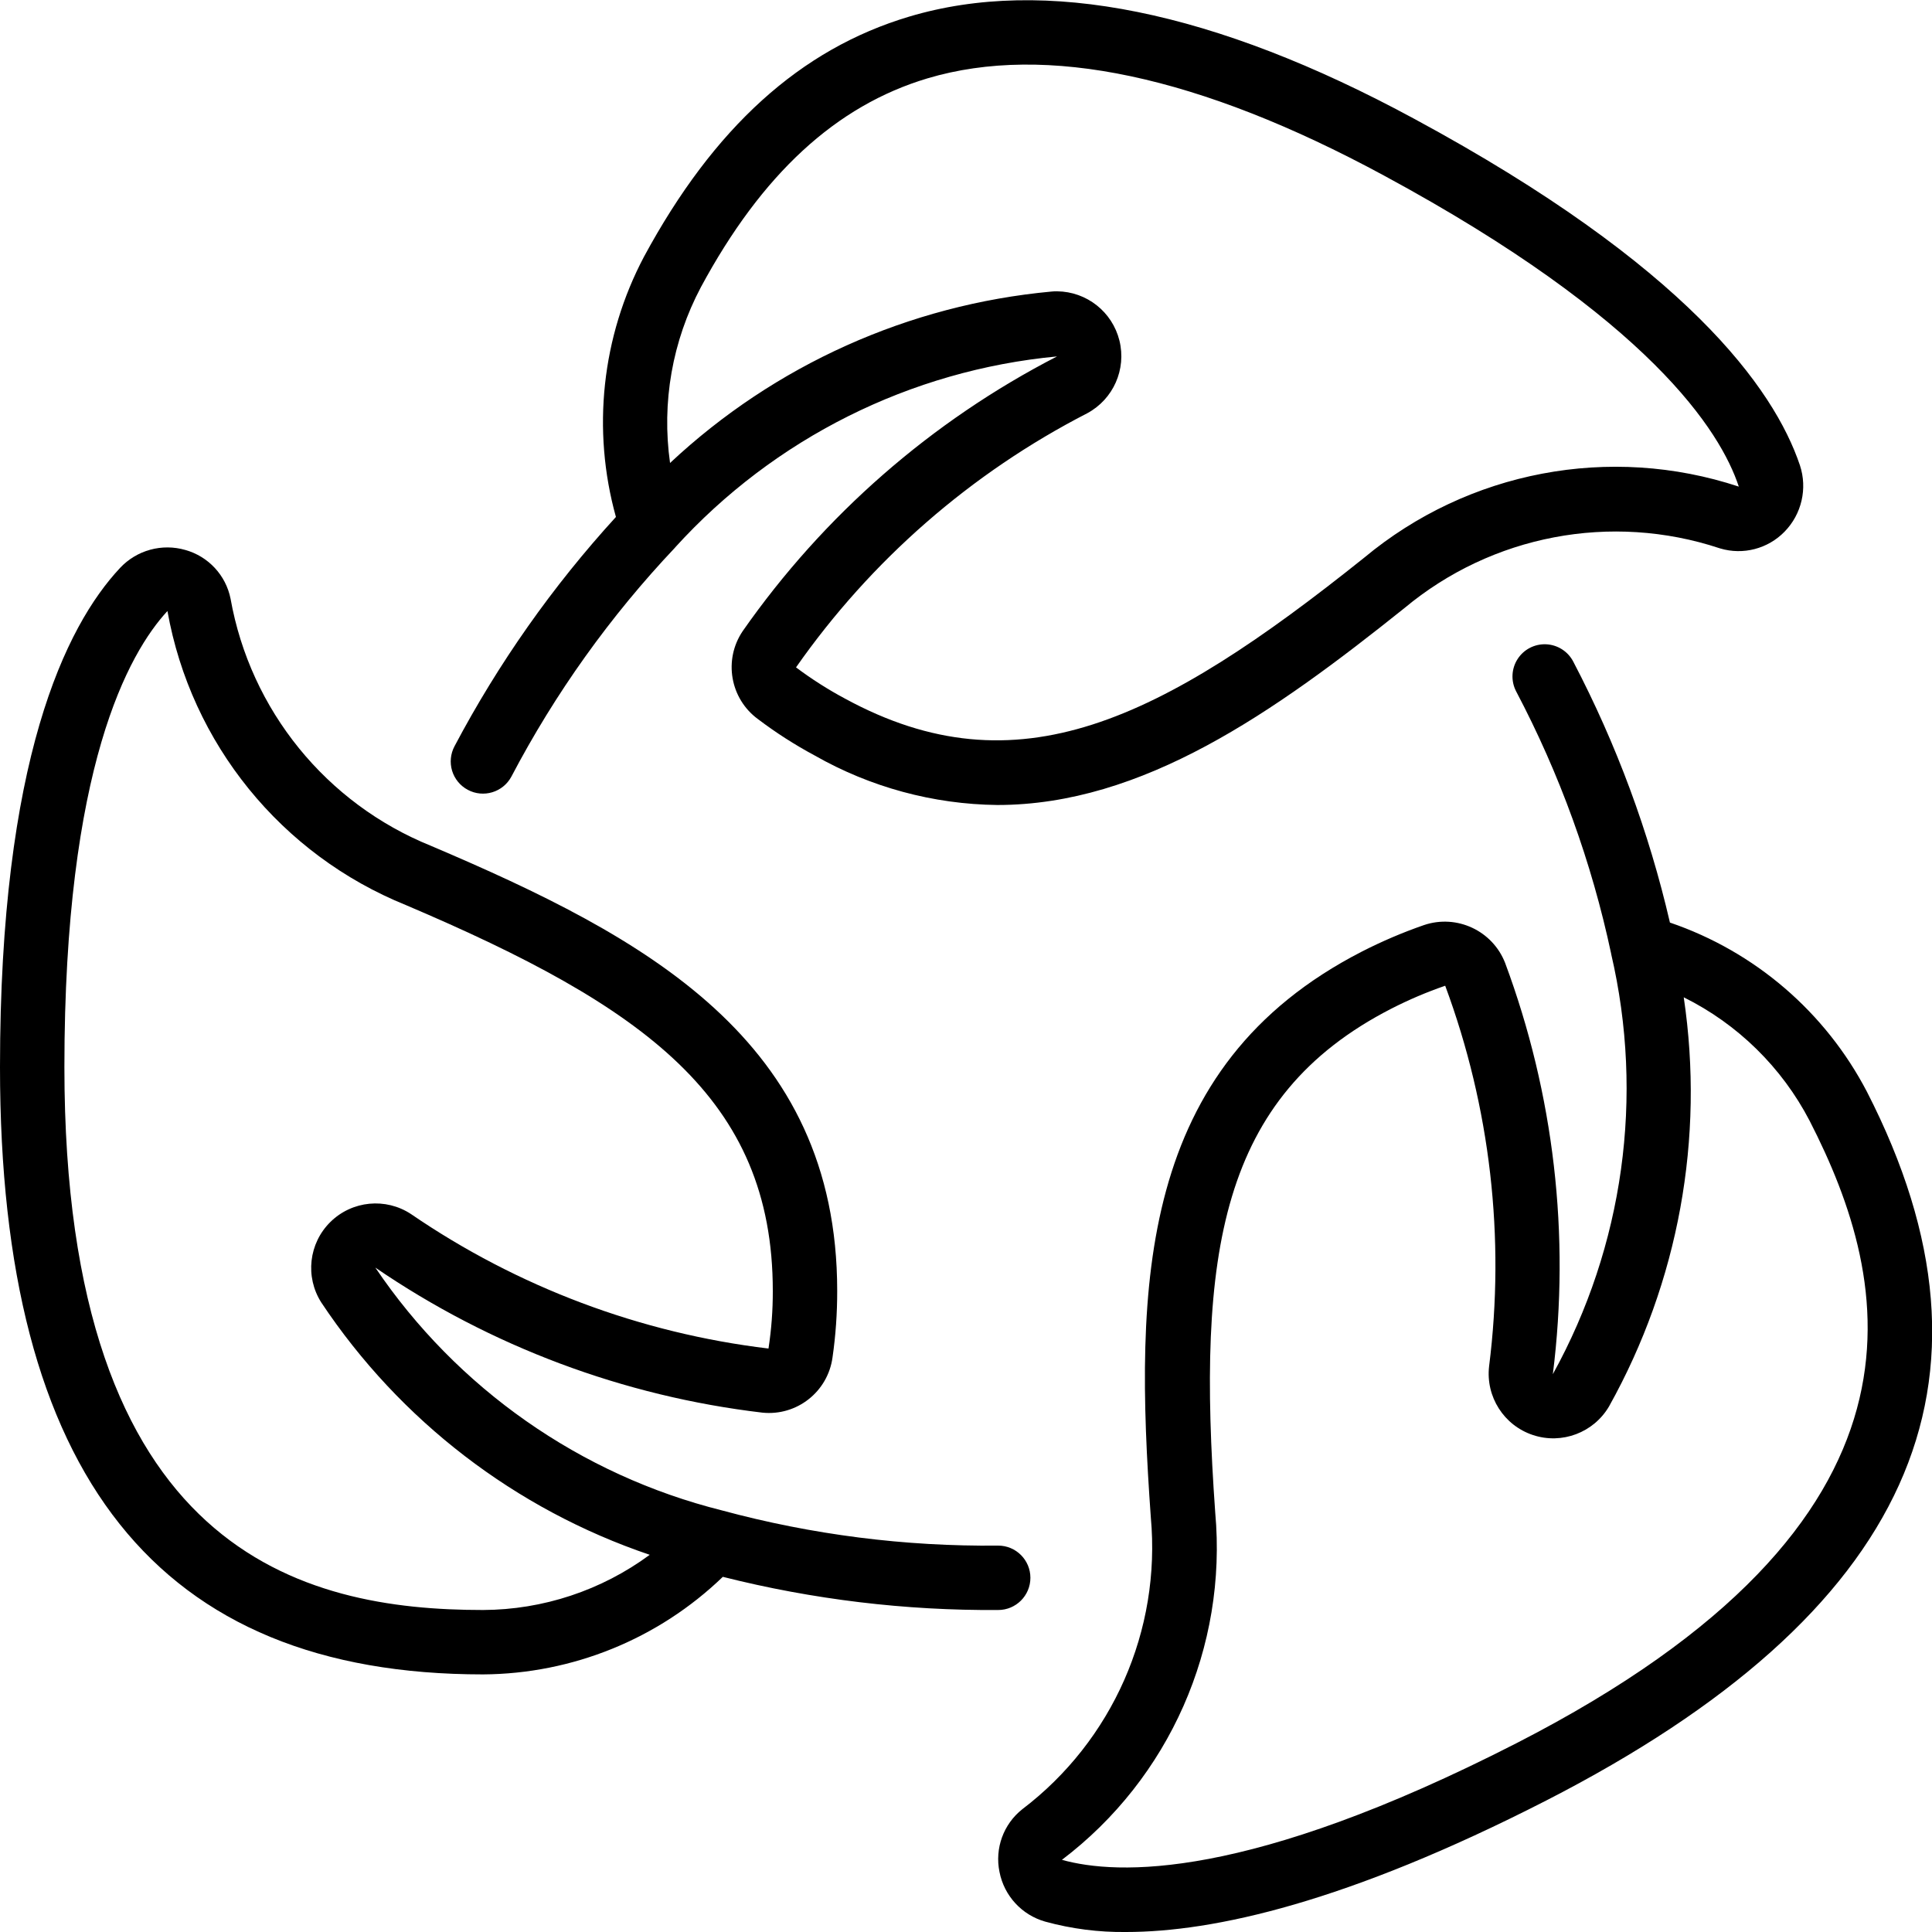
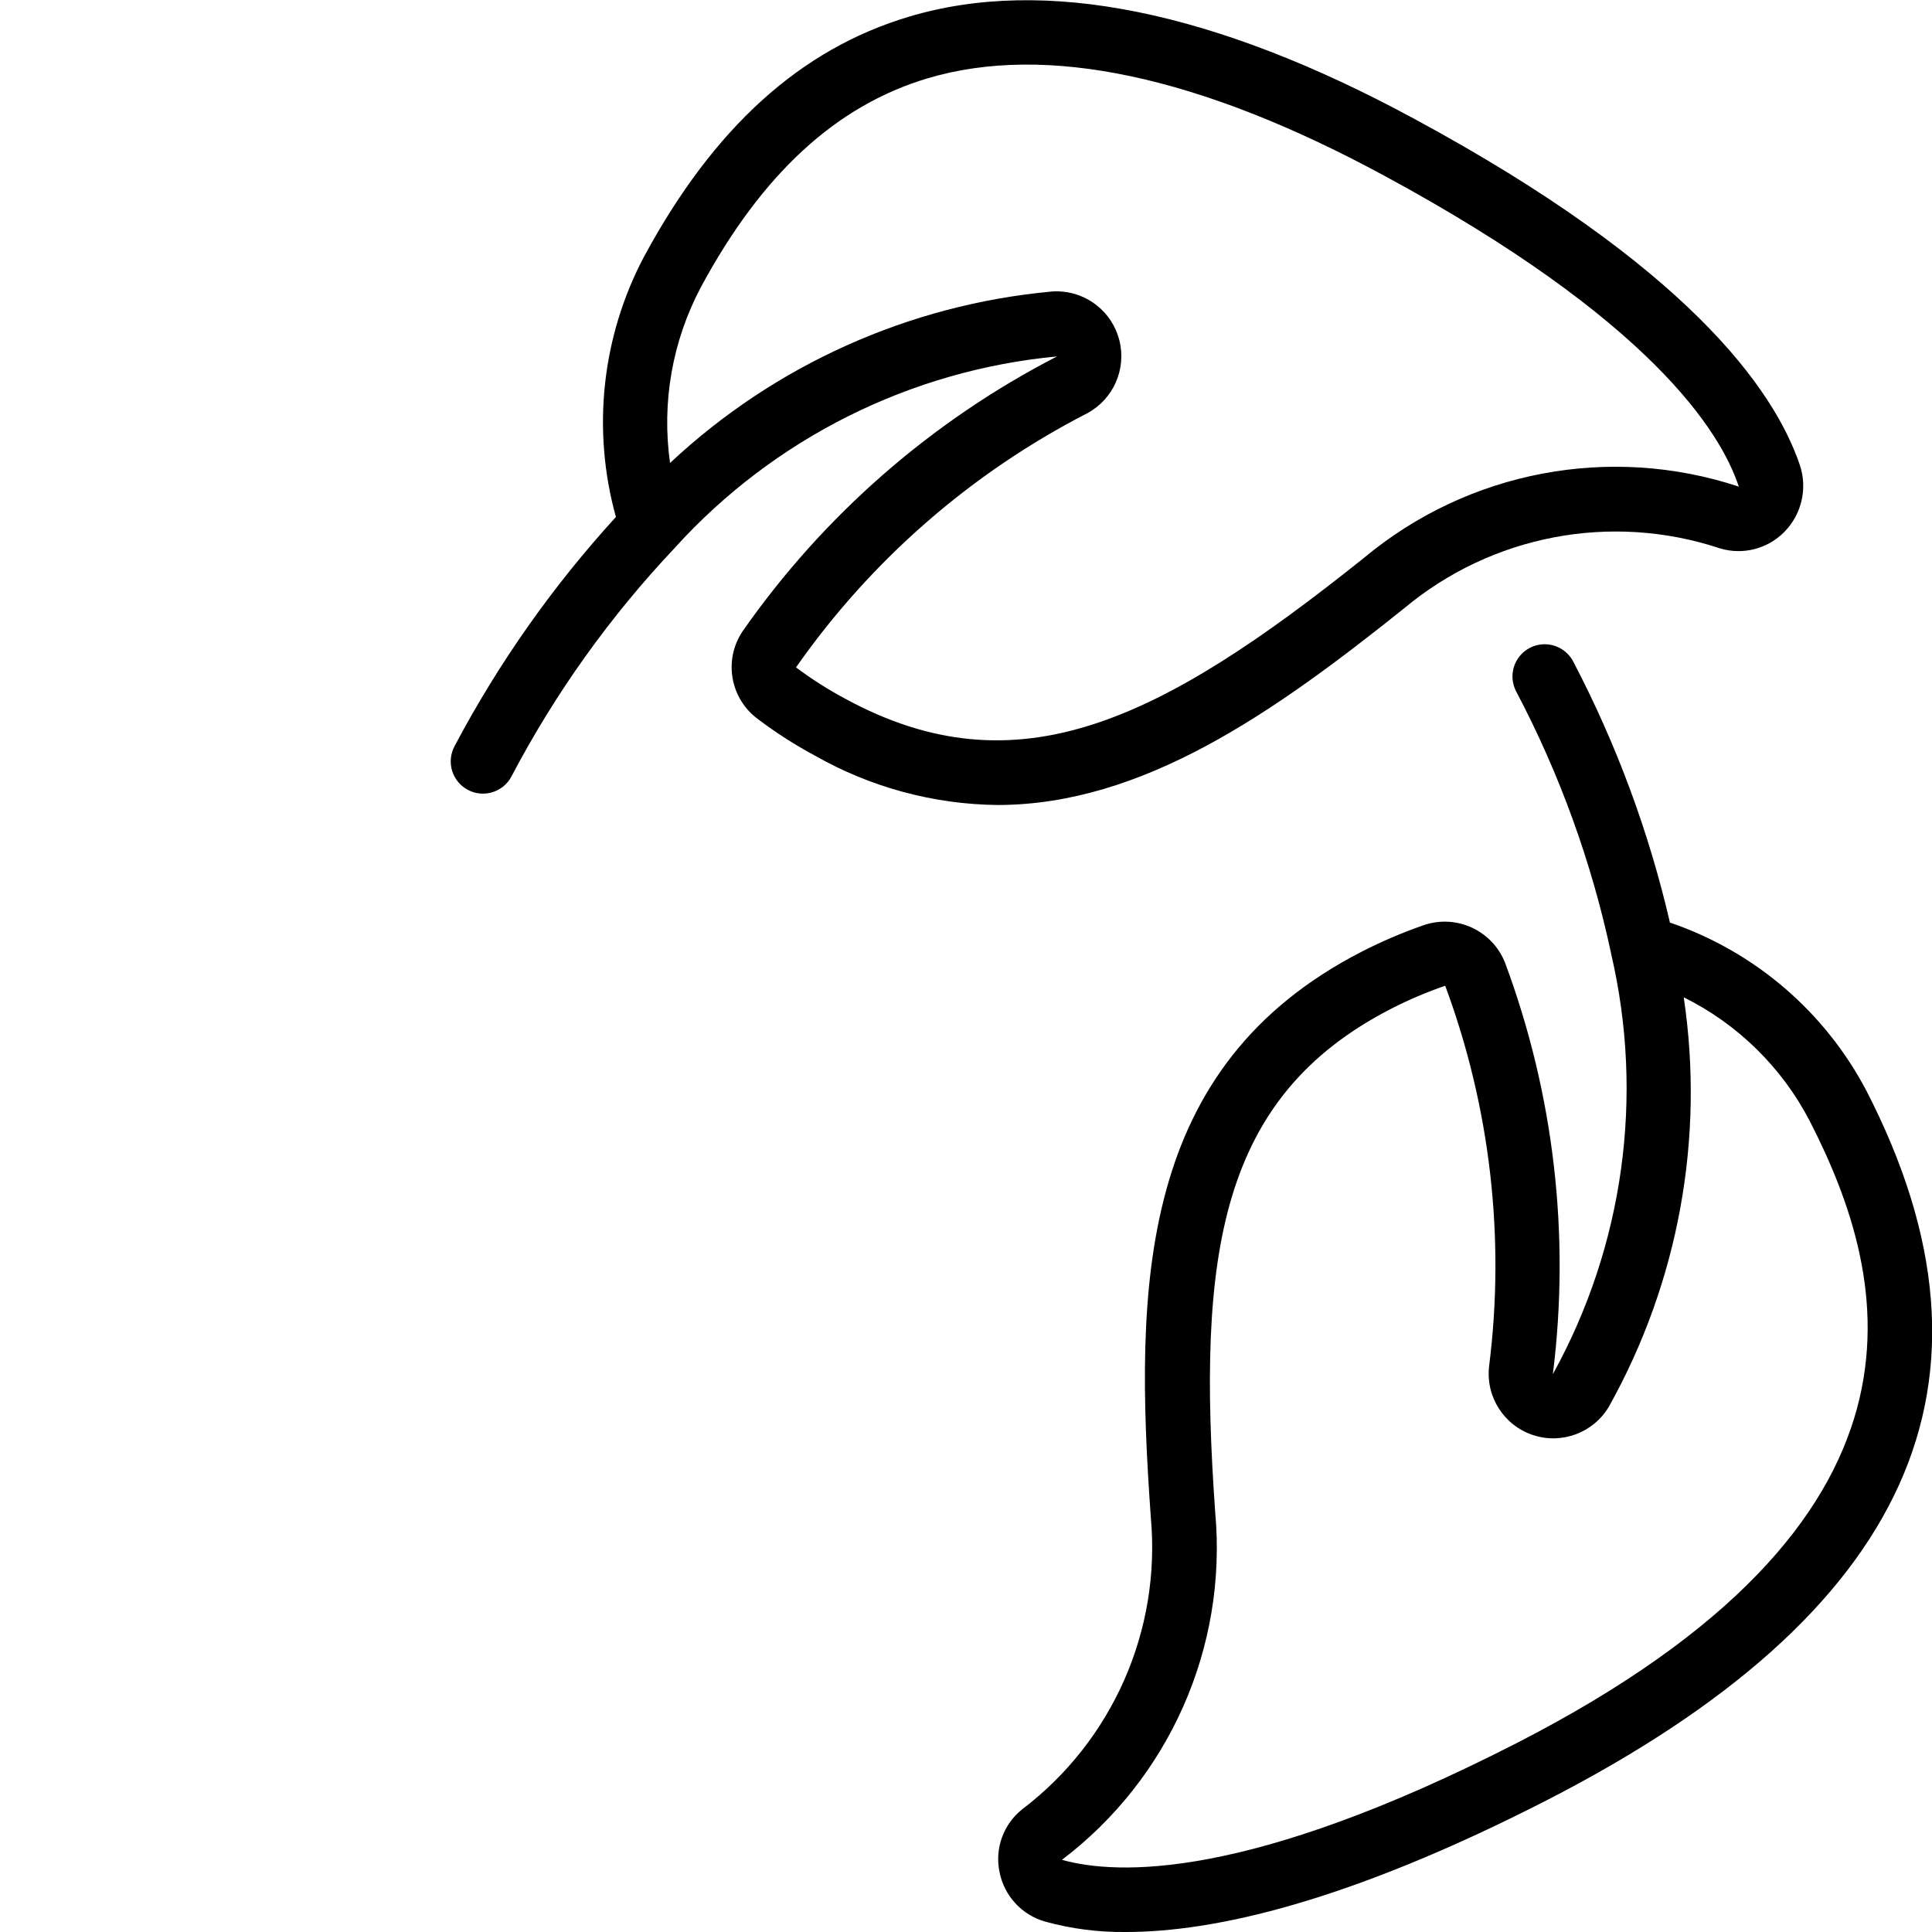
<svg xmlns="http://www.w3.org/2000/svg" viewBox="0 0 60 60">
  <g id="011---Biodegradable">
-     <path id="Shape" d="m7.16 18.592c-.146-.726-.687-1.31-1.4-1.511-.728-.212-1.513.003-2.031.556-1.701 1.817-3.729 5.981-3.729 15.503 0 12.691 4.907 18.86 15 18.86 2.78-.016 5.447-1.101 7.448-3.03 2.795.705 5.669 1.051 8.552 1.03.552 0 1-.448 1-1s-.448-1-1-1c-2.895.031-5.781-.336-8.576-1.092-4.397-1.1-8.231-3.786-10.768-7.542 3.585 2.451 7.71 3.996 12.022 4.505 1.068.109 2.03-.648 2.176-1.711.099-.686.147-1.377.146-2.07 0-7.807-5.964-10.991-12.609-13.819-3.26-1.316-5.615-4.217-6.231-7.679zm16.84 21.498c.002.599-.043 1.198-.134 1.79-3.982-.477-7.79-1.909-11.1-4.175-.788-.52-1.832-.419-2.505.244-.673.662-.791 1.705-.283 2.501 2.44 3.668 6.027 6.424 10.2 7.836-1.5 1.106-3.314 1.707-5.178 1.714-5.581 0-13-1.748-13-16.86 0-9.34 2-12.864 3.2-14.164.734 4.117 3.533 7.567 7.41 9.134 7.39 3.145 11.39 5.99 11.39 11.98z" />
    <path id="Shape" d="m31.747 56.188c-.584.463-.858 1.216-.707 1.946.144.742.694 1.339 1.421 1.544.817.224 1.662.333 2.509.322 2.718 0 6.859-.916 13.045-4.081 11.322-5.8 14.583-13 9.964-22.014-1.289-2.472-3.479-4.354-6.118-5.254-.652-2.816-1.66-5.538-3-8.1-.163-.318-.484-.524-.841-.542-.357-.017-.696.157-.889.457-.194.3-.212.681-.049.999 1.355 2.569 2.349 5.313 2.954 8.153v.007c1.032 4.425.386 9.074-1.811 13.051.543-4.315.034-8.698-1.483-12.774-.392-1-1.501-1.517-2.519-1.173-.658.228-1.3.502-1.921.819-6.962 3.568-7.077 10.35-6.562 17.577.32 3.507-1.189 6.932-3.993 9.063zm5.993-9.214c-.572-8.037.132-12.913 5.471-15.65.54-.276 1.098-.514 1.671-.711 1.4 3.773 1.867 7.828 1.363 11.82-.108.943.46 1.834 1.361 2.133.901.3 1.889-.074 2.367-.894 2.154-3.861 2.969-8.327 2.317-12.7 1.678.833 3.048 2.177 3.912 3.84 2.554 4.984 4.389 12.409-9.1 19.321-8.363 4.28-12.416 4.1-14.123 3.626 3.34-2.534 5.139-6.61 4.761-10.785z" />
    <path id="Shape" d="m14.526 24.528c.486.261 1.092.079 1.354-.407 1.36-2.592 3.07-4.985 5.081-7.111l.007-.01c3.075-3.387 7.305-5.502 11.859-5.931-3.899 2.008-7.25 4.936-9.762 8.531-.602.891-.392 2.099.476 2.734.556.421 1.144.798 1.759 1.128 1.729.985 3.681 1.515 5.671 1.538 4.512 0 8.575-2.858 12.641-6.112 2.722-2.272 6.424-2.976 9.79-1.862l.019.006c.711.213 1.482.012 2-.52.532-.544.716-1.34.477-2.062-.806-2.391-3.537-6.2-11.97-10.756-6.211-3.365-11.491-4.434-15.695-3.177-3.376 1.007-6.067 3.445-8.233 7.455-1.313 2.484-1.625 5.376-.872 8.083-1.965 2.151-3.65 4.543-5.012 7.119-.125.234-.152.508-.076.762.077.254.252.467.486.592zm7.241-15.61c1.895-3.516 4.2-5.637 7.038-6.485 3.674-1.095 8.442-.083 14.17 3.016 8.275 4.471 10.46 7.951 11.025 9.663-4-1.322-8.4-.487-11.637 2.21-6.337 5.071-10.779 7.278-16.113 4.378-.534-.285-1.045-.611-1.529-.974 2.329-3.327 5.434-6.037 9.046-7.893.808-.436 1.219-1.364.998-2.256-.221-.892-1.017-1.521-1.935-1.53-.057 0-.114 0-.172.007-4.432.409-8.601 2.282-11.849 5.324-.266-1.876.07-3.787.958-5.46z" />
  </g>
</svg>